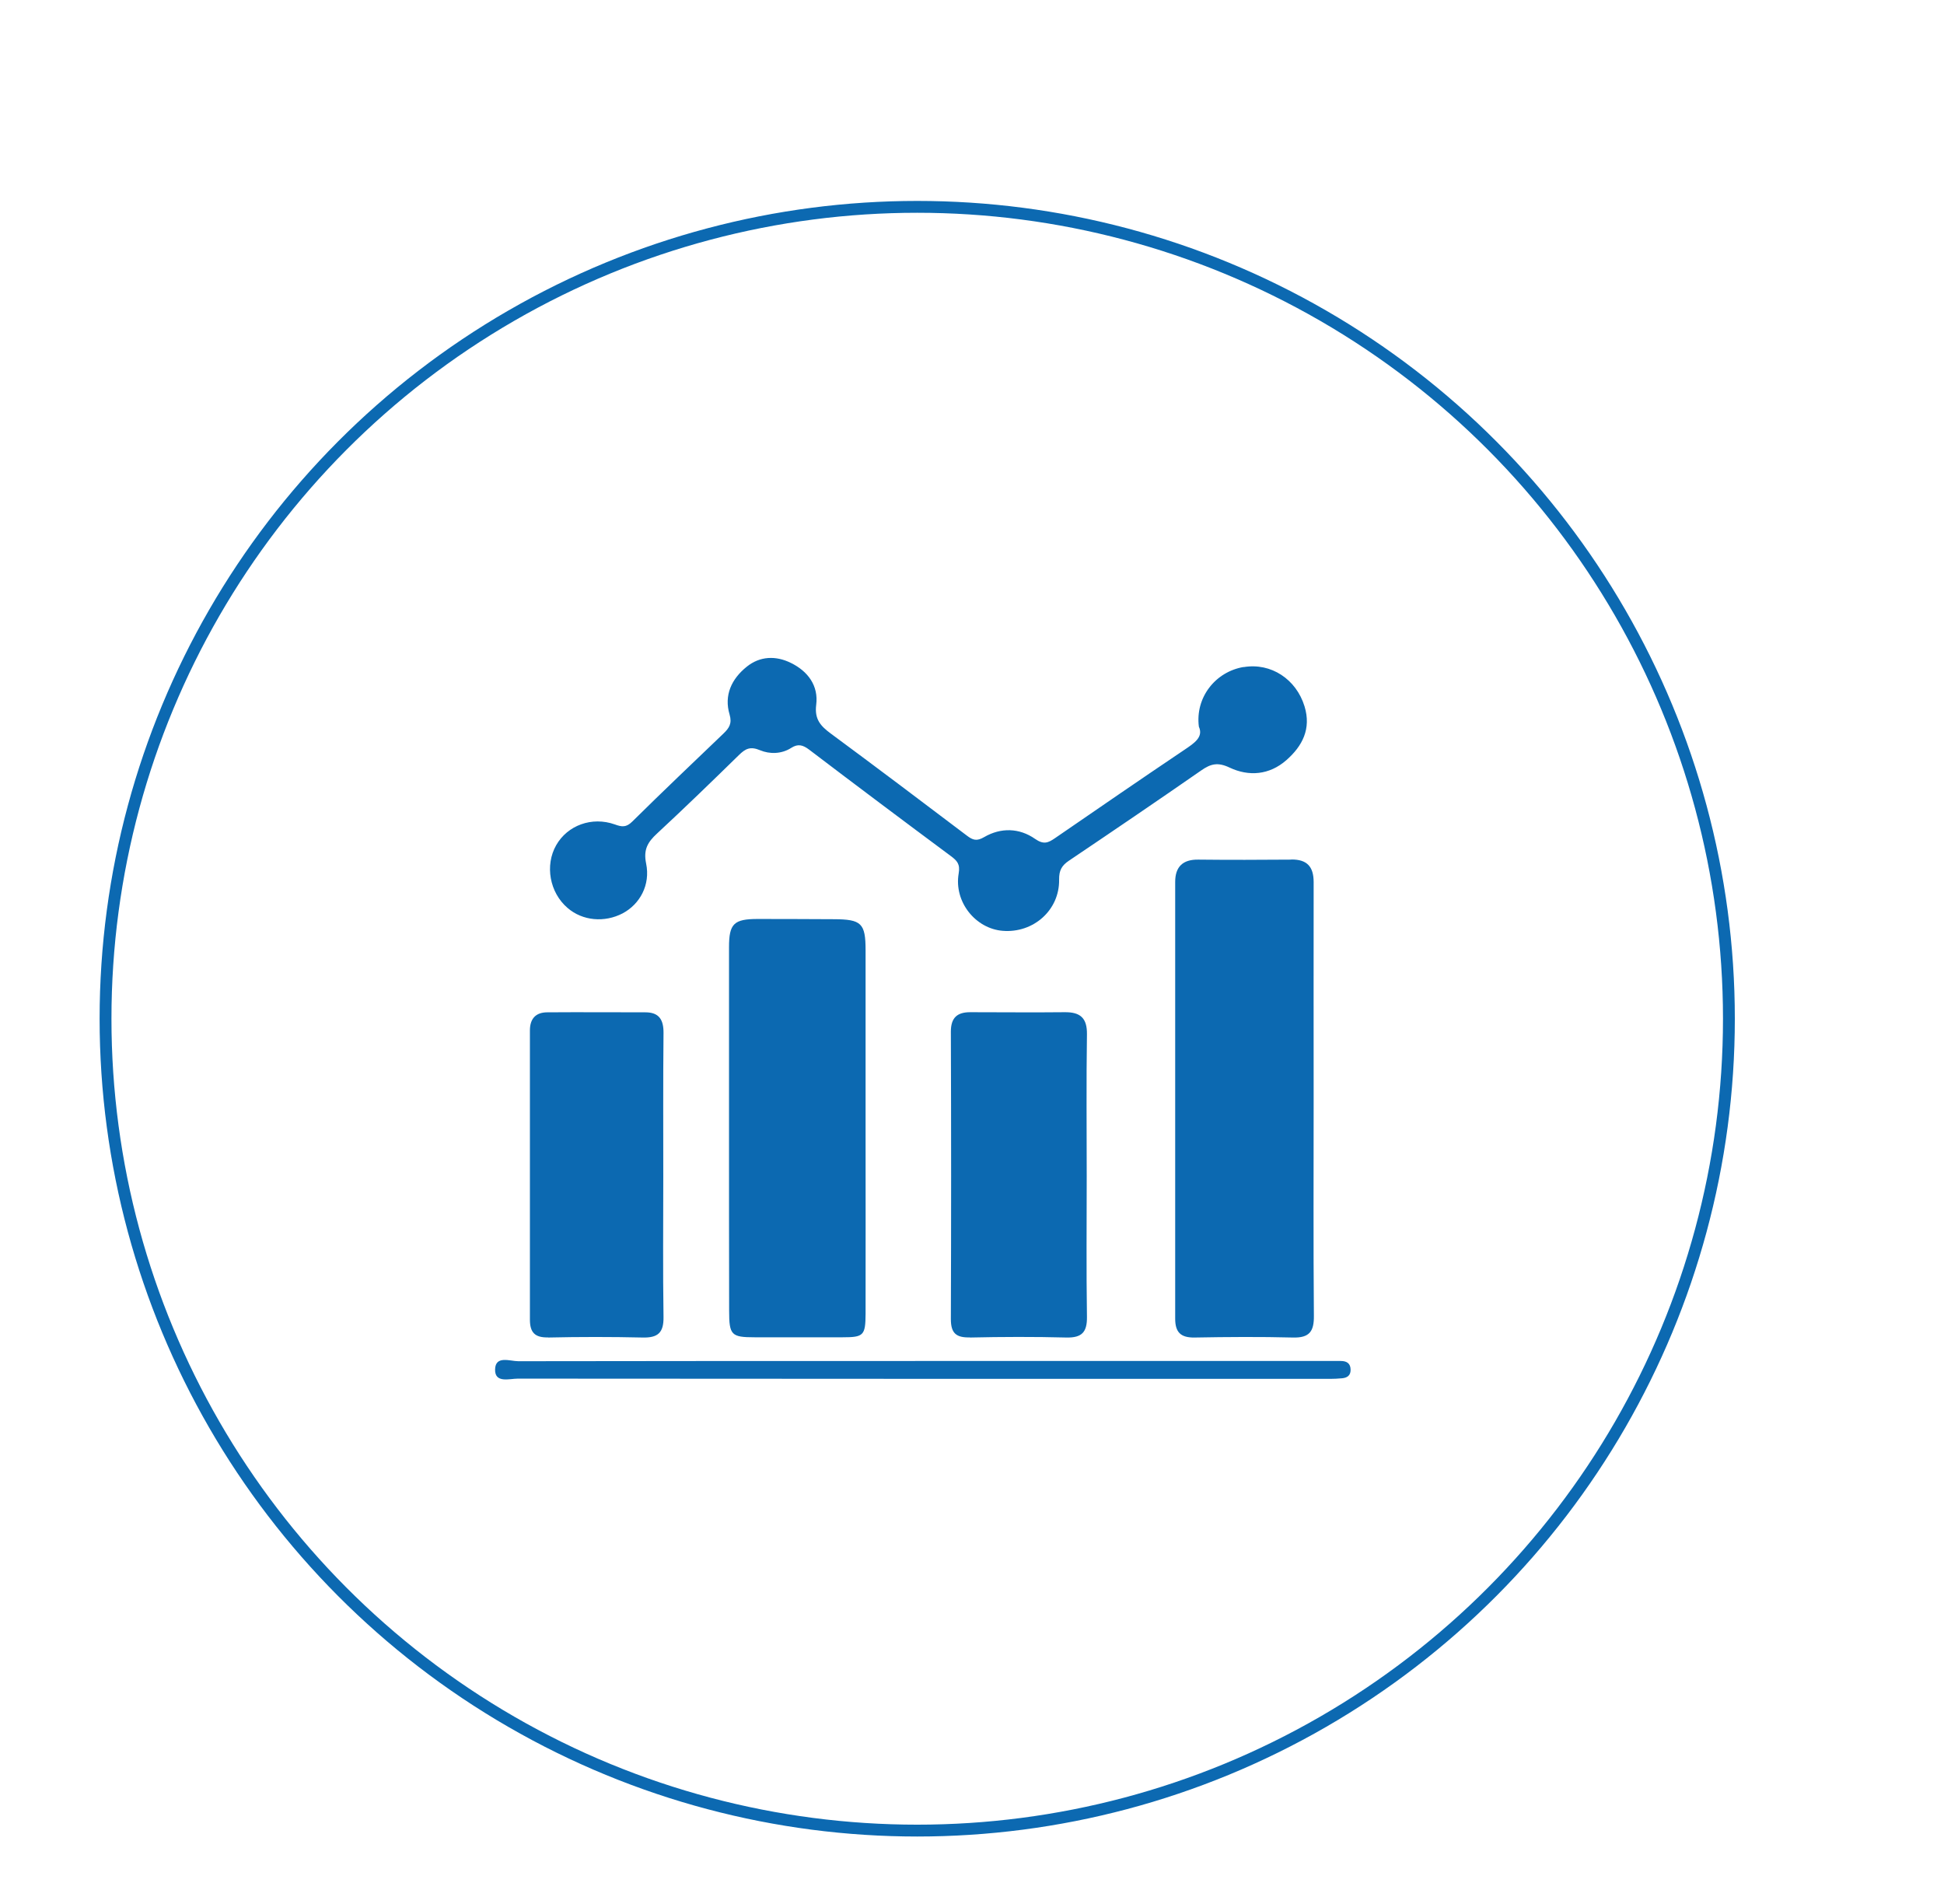
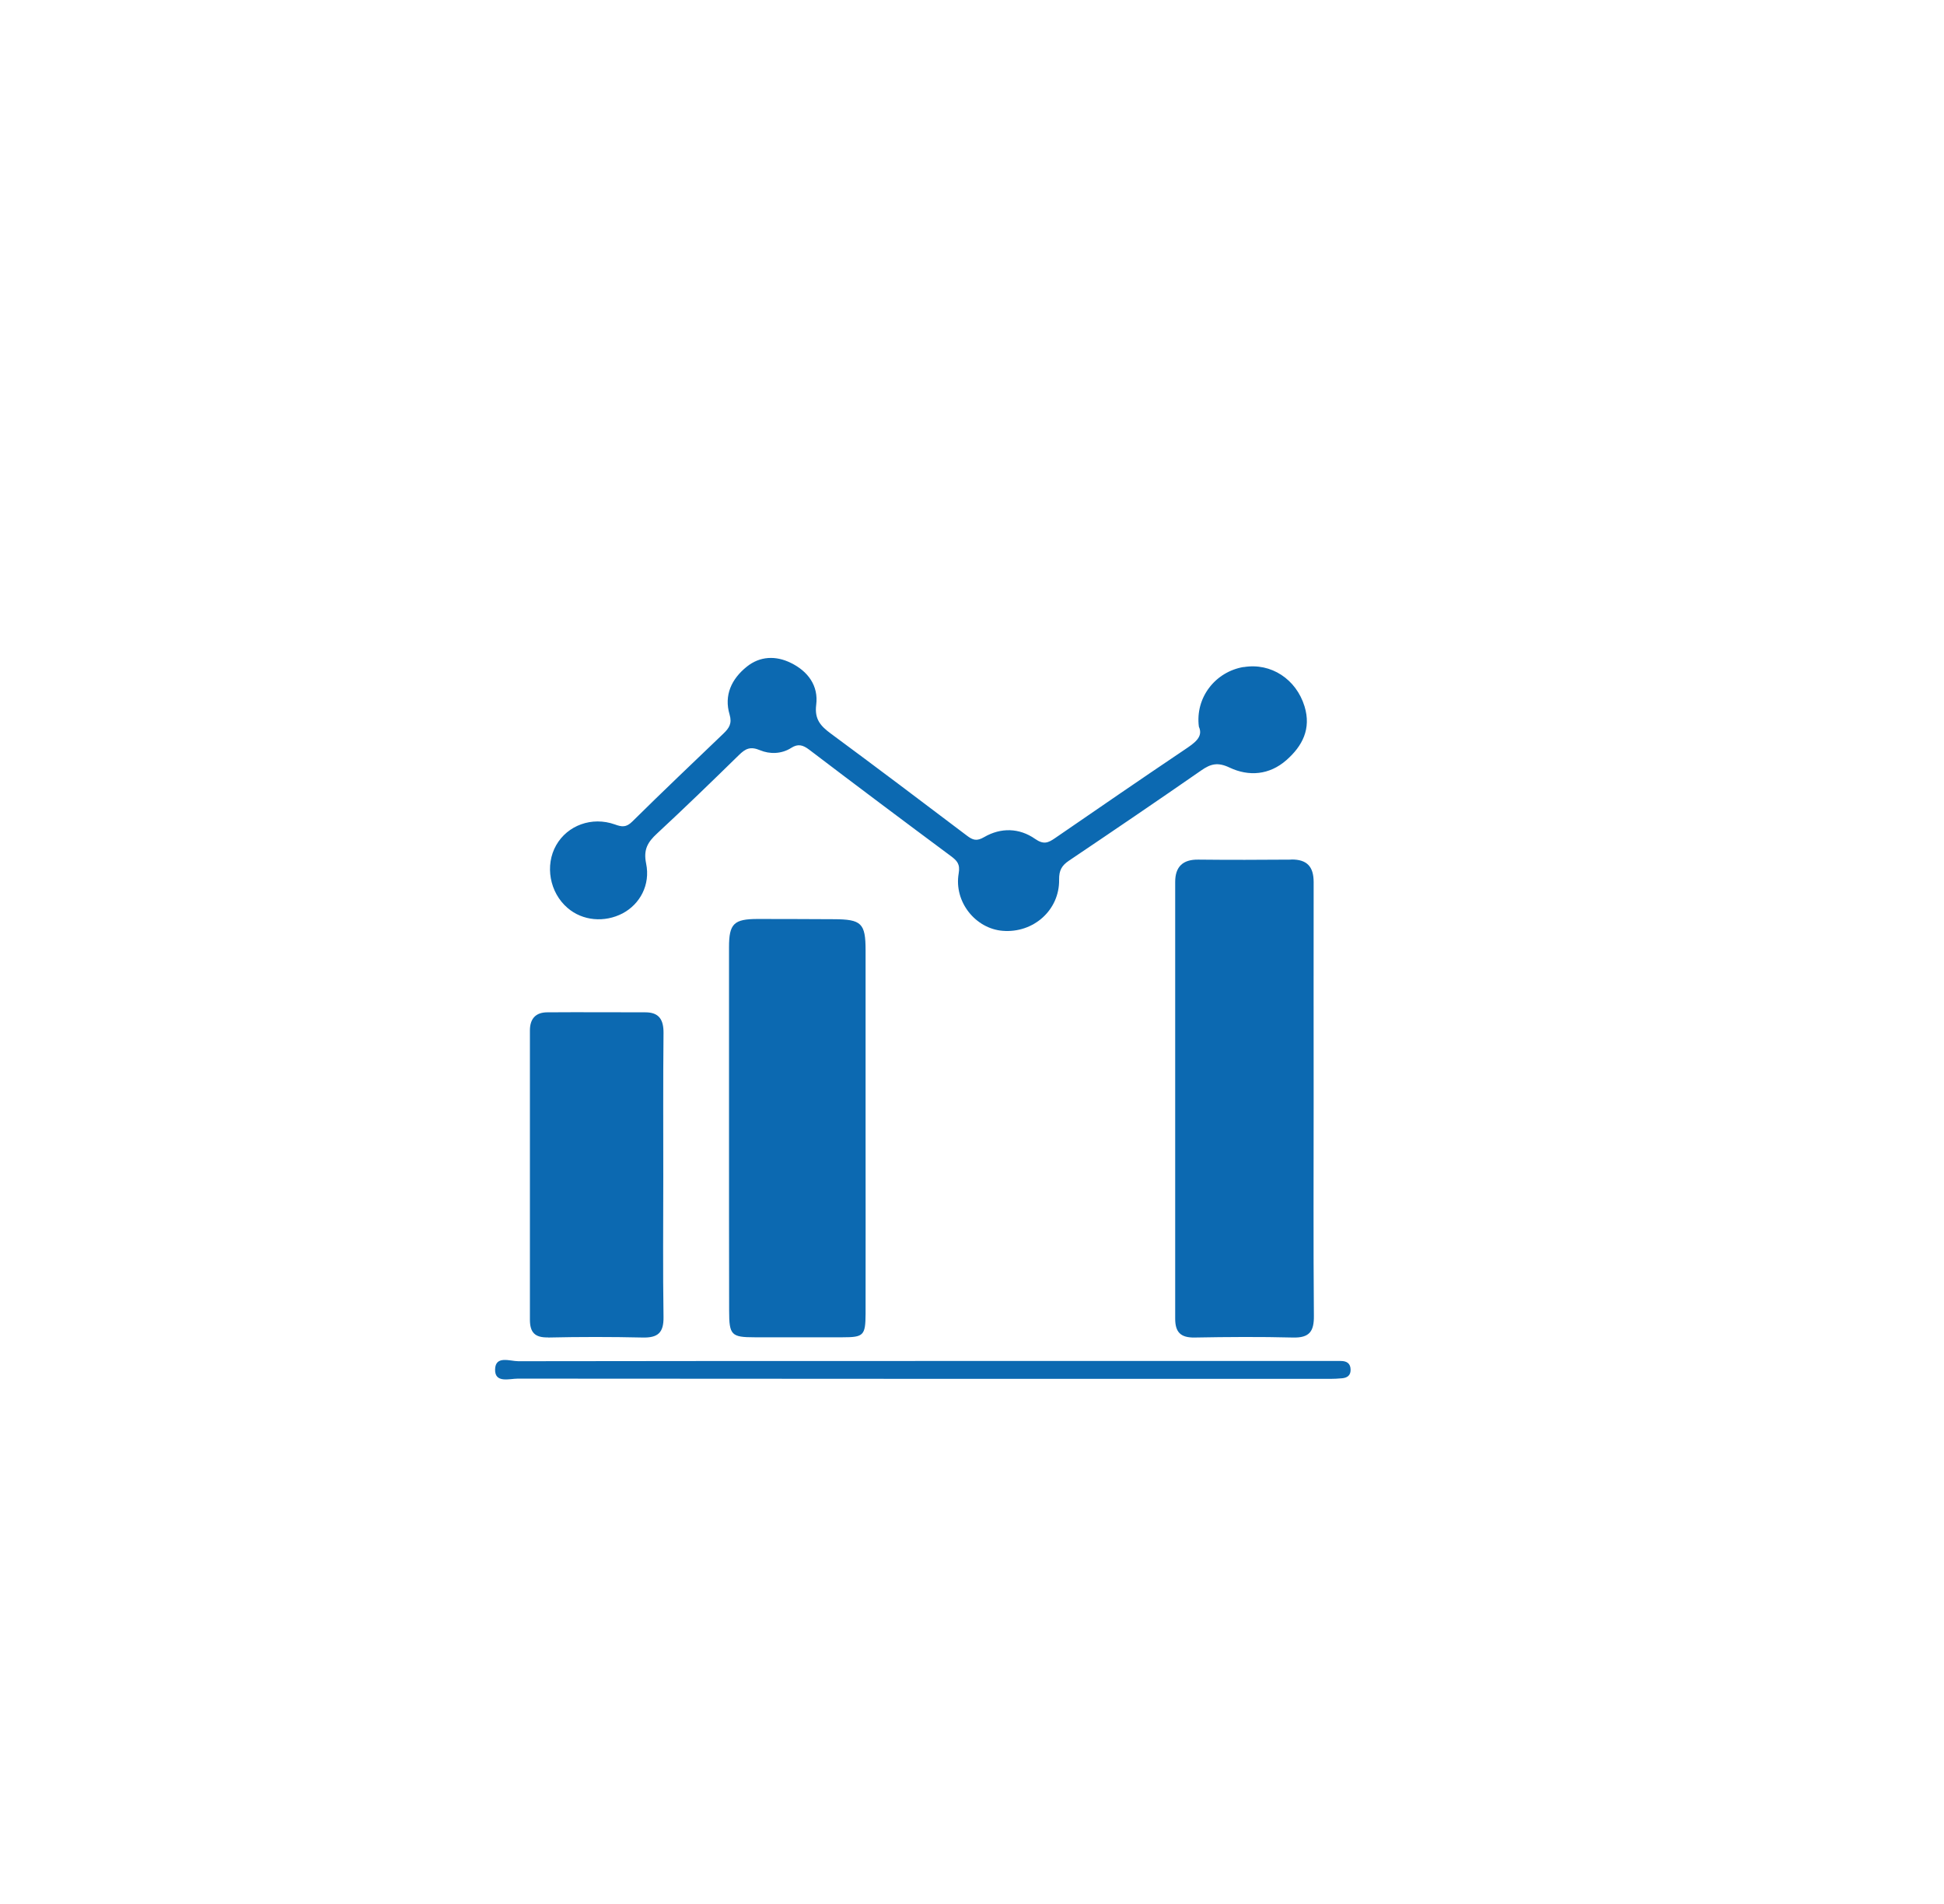
<svg xmlns="http://www.w3.org/2000/svg" id="Layer_1" data-name="Layer 1" viewBox="0 0 164.13 160.74">
  <defs>
    <style>
      .cls-1 {
        fill: none;
        stroke: #0c69b1;
        stroke-miterlimit: 10;
      }

      .cls-2 {
        fill: #0c69b1;
      }
    </style>
  </defs>
-   <circle class="cls-1" cx="77.44" cy="85.99" r="68.53" />
  <g>
    <path class="cls-2" d="M109.03,72.56c-2.62.02-5.24.03-7.86,0-1.32-.02-1.95.62-1.95,1.88,0,12.29,0,24.58,0,36.87,0,1.15.47,1.61,1.64,1.59,2.76-.05,5.53-.07,8.29,0,1.41.04,1.8-.52,1.78-1.85-.05-6.05-.02-12.1-.02-18.15,0-6.15-.01-12.29,0-18.44,0-1.31-.56-1.92-1.88-1.91Z" />
    <path class="cls-2" d="M73.08,80.21c0-2.28-.35-2.61-2.67-2.62-2.14-.01-4.28-.02-6.42-.02-2.03,0-2.44.39-2.44,2.39,0,5.04,0,10.09,0,15.13,0,5.19,0,10.37.01,15.56,0,2.05.19,2.23,2.16,2.23,2.47,0,4.95,0,7.42,0,1.77,0,1.93-.15,1.94-1.98.01-5.14,0-10.28,0-15.42h0c0-5.09,0-10.18,0-15.27Z" />
    <path class="cls-2" d="M105,56.3c-2.39.4-4.1,2.58-3.78,5.04.4.88-.39,1.39-1.22,1.95-3.66,2.46-7.29,4.96-10.93,7.46-.58.4-.96.56-1.68.06-1.33-.93-2.89-.97-4.3-.15-.63.37-.96.25-1.45-.12-3.82-2.89-7.65-5.78-11.51-8.63-.85-.63-1.37-1.2-1.22-2.41.21-1.62-.7-2.84-2.13-3.54-1.27-.63-2.62-.59-3.75.33-1.26,1.02-1.92,2.39-1.43,4.03.22.75-.04,1.14-.52,1.6-2.58,2.47-5.17,4.93-7.71,7.44-.5.49-.86.45-1.46.23-1.94-.69-4,.08-4.95,1.75-.97,1.7-.56,4,.96,5.3,1.26,1.09,3.12,1.26,4.66.45,1.44-.77,2.35-2.39,1.97-4.21-.24-1.17.14-1.8.92-2.52,2.34-2.17,4.63-4.39,6.91-6.62.56-.55.97-.76,1.8-.41.79.33,1.8.33,2.62-.2.58-.37.99-.25,1.52.15,3.97,3.02,7.96,6.01,11.96,8.98.52.39.8.67.66,1.47-.41,2.39,1.42,4.66,3.72,4.84,2.58.21,4.8-1.74,4.76-4.32-.01-.78.22-1.19.83-1.6,3.74-2.52,7.47-5.05,11.17-7.62.8-.56,1.4-.71,2.39-.24,1.63.77,3.36.63,4.79-.62,1.37-1.2,2.12-2.66,1.54-4.55-.7-2.28-2.82-3.7-5.14-3.31Z" />
-     <path class="cls-2" d="M81.89,112.9c2.71-.06,5.43-.07,8.14,0,1.31.03,1.76-.45,1.74-1.75-.06-3.95-.02-7.9-.02-11.85,0-4-.04-8,.02-11.99.02-1.38-.56-1.88-1.86-1.87-2.67.03-5.33,0-8,0-1.08,0-1.63.45-1.63,1.64.03,8.09.03,16.18,0,24.27,0,1.21.47,1.57,1.62,1.54Z" />
+     <path class="cls-2" d="M81.89,112.9Z" />
    <path class="cls-2" d="M46.27,112.9c2.66-.06,5.33-.06,7.99,0,1.28.03,1.78-.4,1.76-1.73-.06-3.95-.02-7.9-.02-11.85,0-4.04-.02-8.09.02-12.13.01-1.12-.38-1.74-1.53-1.74-2.76,0-5.52-.02-8.28,0-.97,0-1.47.53-1.47,1.53,0,8.14,0,16.27,0,24.41,0,1.07.41,1.53,1.54,1.5Z" />
    <path class="cls-2" d="M113.2,114.88c-.33,0-.67,0-1,0-11.43,0-22.86,0-34.29,0-11.38,0-22.77,0-34.15.02-.7,0-1.93-.51-1.96.69-.03,1.19,1.21.78,1.92.78,22.86.02,45.72.02,68.59.02.33,0,.67-.02,1-.05.43-.04.72-.23.72-.71,0-.55-.33-.75-.83-.75Z" />
  </g>
</svg>